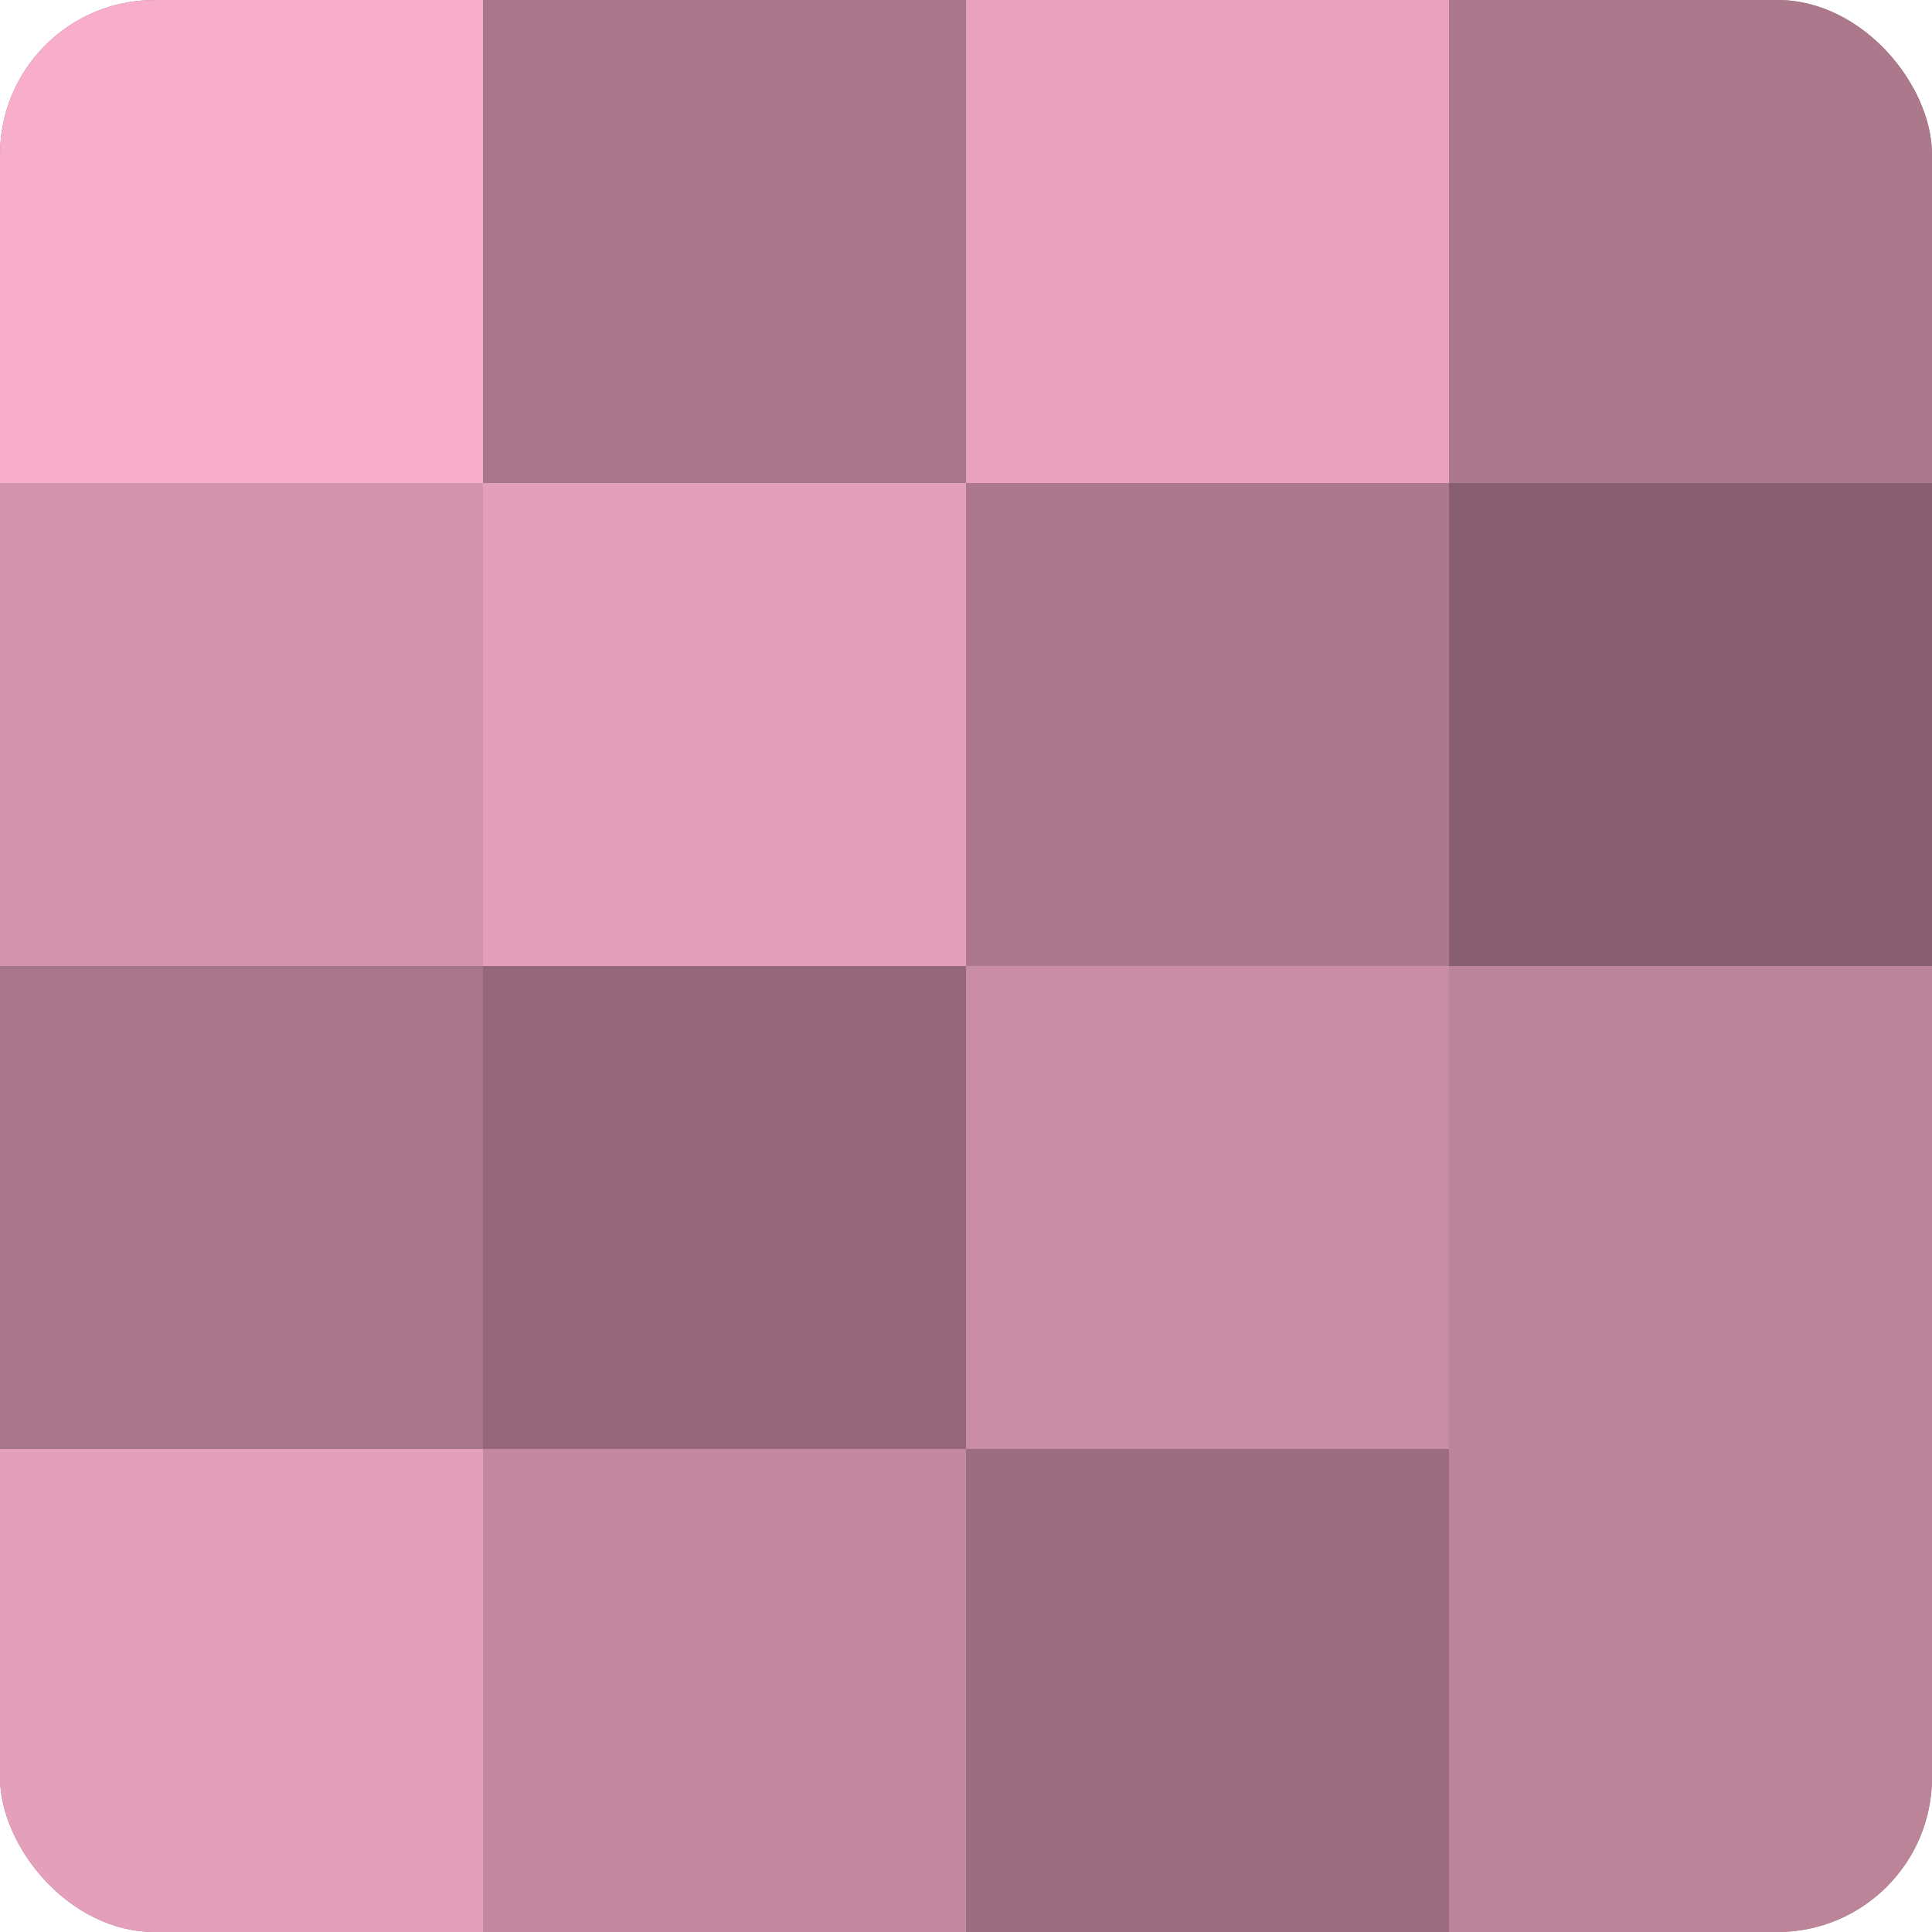
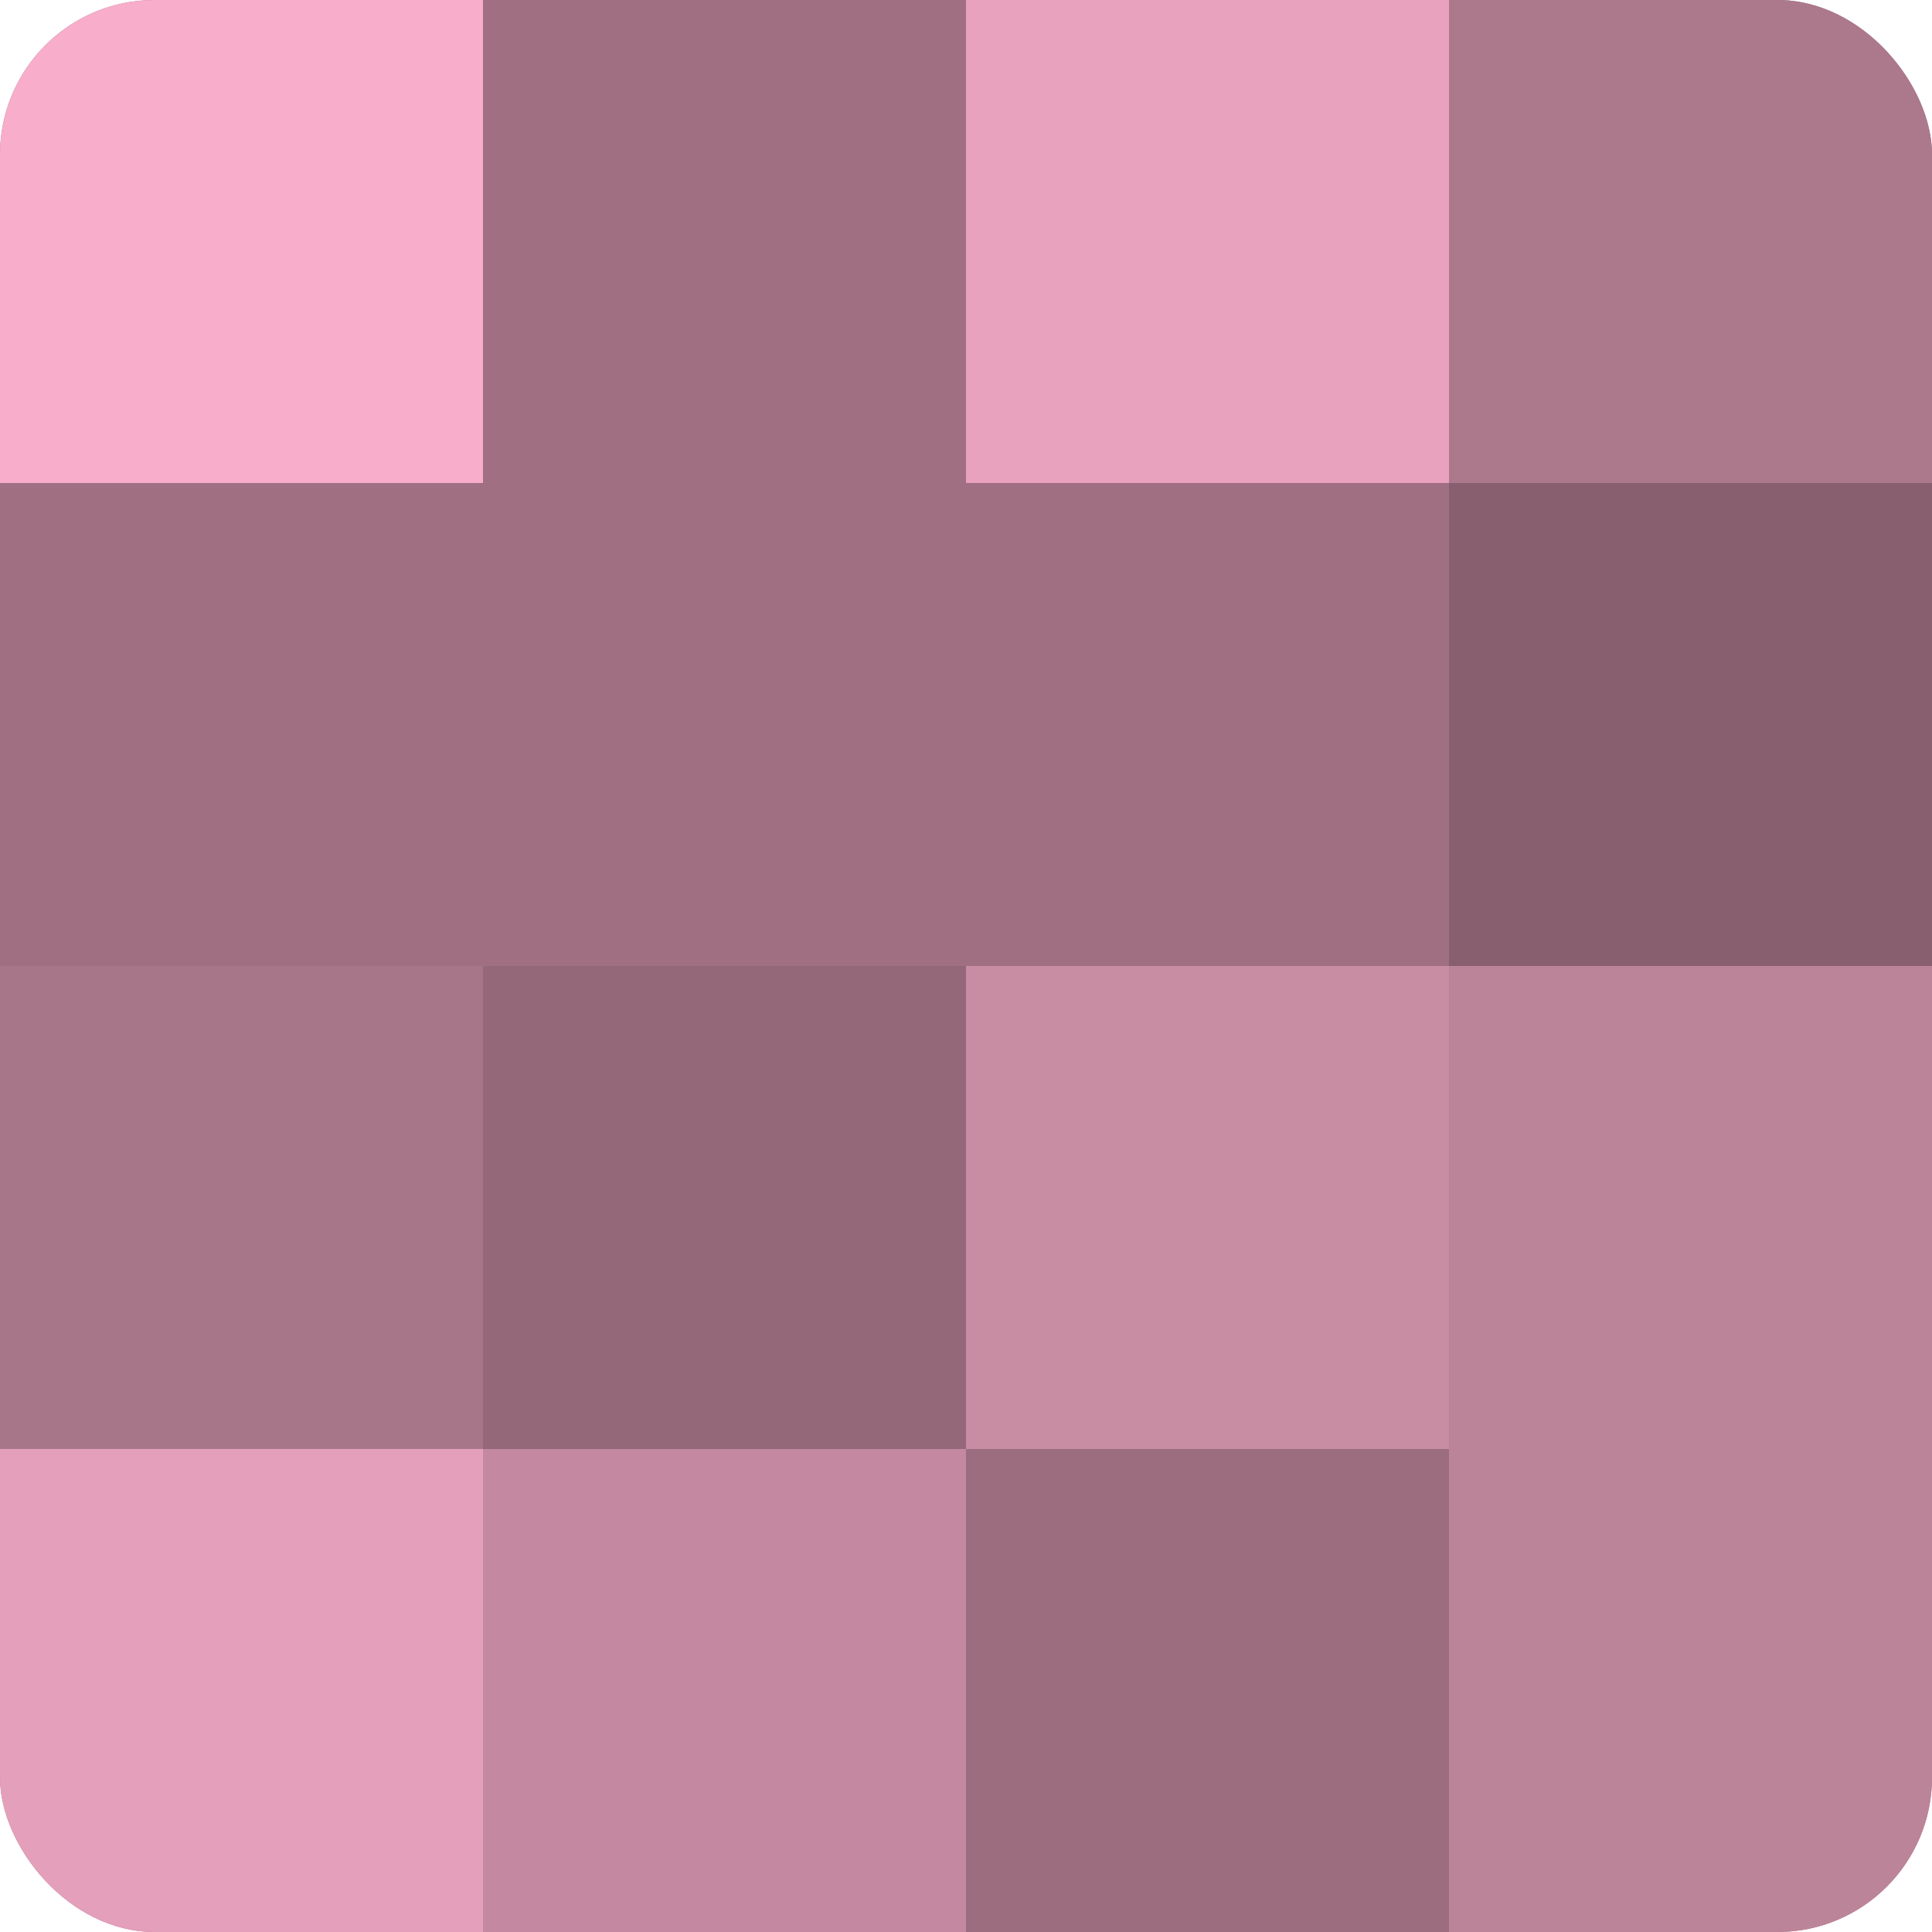
<svg xmlns="http://www.w3.org/2000/svg" width="60" height="60" viewBox="0 0 100 100" preserveAspectRatio="xMidYMid meet">
  <defs>
    <clipPath id="c" width="100" height="100">
      <rect width="100" height="100" rx="8" ry="8" />
    </clipPath>
  </defs>
  <g clip-path="url(#c)">
    <rect width="100" height="100" fill="#a07082" />
    <rect width="25" height="25" fill="#f8adca" />
-     <rect y="25" width="25" height="25" fill="#d494ad" />
    <rect y="50" width="25" height="25" fill="#a87689" />
    <rect y="75" width="25" height="25" fill="#e49fba" />
-     <rect x="25" width="25" height="25" fill="#a87689" />
-     <rect x="25" y="25" width="25" height="25" fill="#e49fba" />
    <rect x="25" y="50" width="25" height="25" fill="#946879" />
    <rect x="25" y="75" width="25" height="25" fill="#c489a0" />
    <rect x="50" width="25" height="25" fill="#e8a2bd" />
-     <rect x="50" y="25" width="25" height="25" fill="#ac788c" />
    <rect x="50" y="50" width="25" height="25" fill="#c88ca3" />
    <rect x="50" y="75" width="25" height="25" fill="#9c6d7f" />
    <rect x="75" width="25" height="25" fill="#ac788c" />
    <rect x="75" y="25" width="25" height="25" fill="#885f6f" />
    <rect x="75" y="50" width="25" height="25" fill="#bc8499" />
    <rect x="75" y="75" width="25" height="25" fill="#bc8499" />
  </g>
</svg>